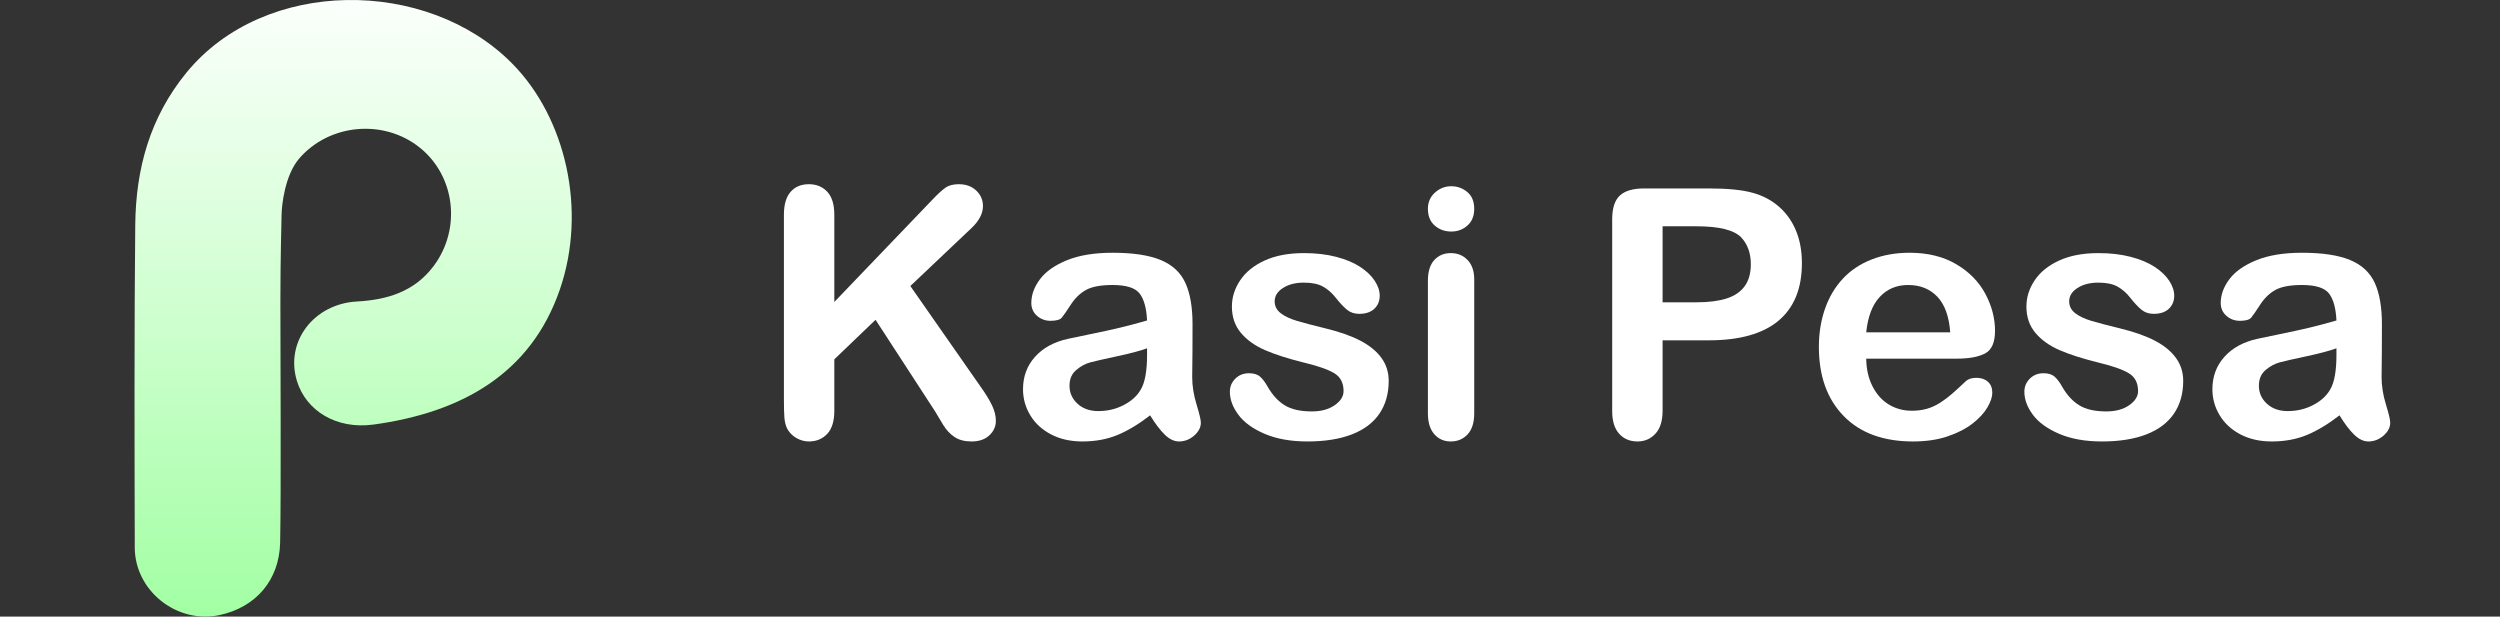
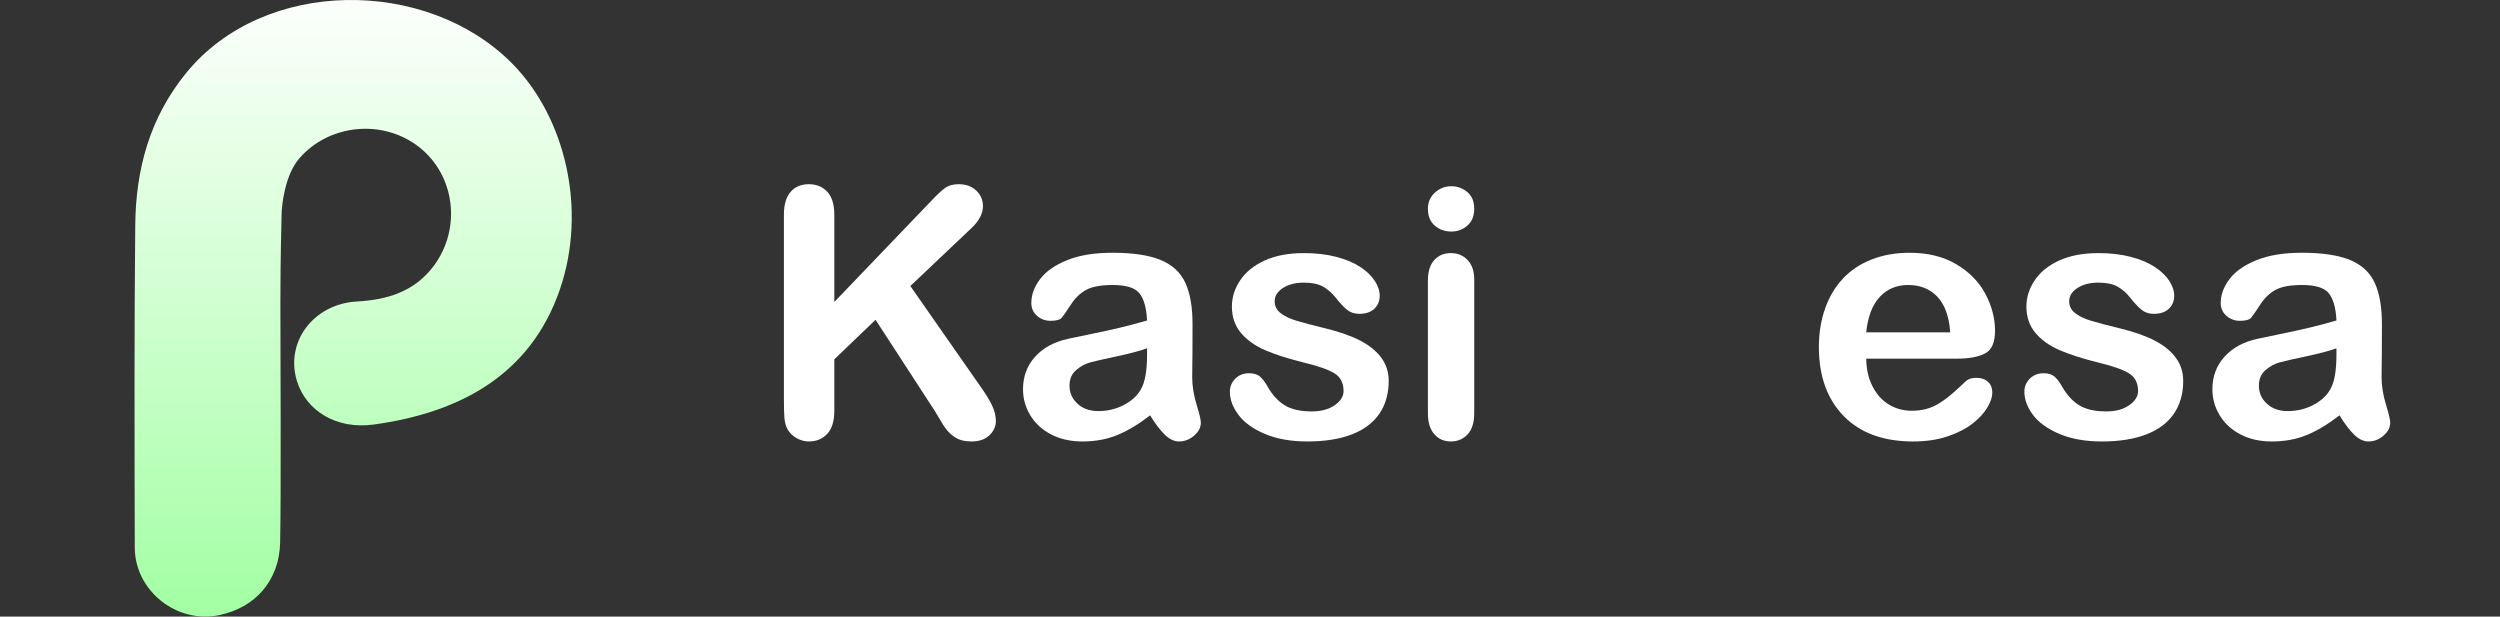
<svg xmlns="http://www.w3.org/2000/svg" width="223px" height="55px" viewBox="0 0 223 55" version="1.1">
  <rect x="0" y="0" width="223" height="55" fill="#333333" stroke="none" />
  <title>logo</title>
  <defs>
    <linearGradient x1="50%" y1="0%" x2="50%" y2="100%" id="linearGradient-1">
      <stop stop-color="#FFFFFF" offset="0%" />
      <stop stop-color="#A1FFA2" offset="100%" />
    </linearGradient>
  </defs>
  <g id="logo" stroke="none" stroke-width="1" fill="none" fill-rule="evenodd">
    <path d="M24.988,48.394 C24.915,51.778 22.791,54.19 19.56,54.87 C15.785,55.665 12.032,52.707 12.021,48.84 C11.999,40.376 11.973,28.502 12.065,20.038 C12.12,15.064 13.359,10.483 16.629,6.482 C23.583,-2.028 38.1,-2.013 45.69,5.67 C50.455,10.494 52.389,18.732 49.932,25.844 C47.347,33.329 41.19,36.794 33.32,37.87 C30.021,38.321 27.303,36.657 26.484,33.977 C25.418,30.486 27.984,27.102 31.841,26.893 C34.539,26.747 36.968,26.016 38.681,23.729 C41.164,20.413 40.613,15.7 37.434,13.158 C34.224,10.592 29.38,11.032 26.697,14.13 C25.425,15.599 25.124,18.245 25.115,19.222 C25.107,20.198 25.011,22.663 25.011,26.998 C25.011,31.334 25.083,44.061 24.988,48.394 Z" id="Fill-1备份" fill="url(#linearGradient-1)" fill-rule="nonzero" />
    <g id="Kasi-Pesa" transform="translate(69.925, 16.431)" fill="#FFFFFF" fill-rule="nonzero">
      <path d="M4.496,2.725 L4.496,10.505 L13.32,1.302 C13.744,0.858 14.105,0.53 14.403,0.318 C14.7,0.106 15.096,0 15.591,0 C16.237,0 16.759,0.189 17.157,0.568 C17.556,0.946 17.755,1.408 17.755,1.953 C17.755,2.609 17.417,3.259 16.741,3.905 L11.277,9.082 L17.574,18.104 C18.018,18.729 18.351,19.277 18.573,19.746 C18.795,20.215 18.906,20.672 18.906,21.116 C18.906,21.61 18.712,22.039 18.323,22.402 C17.934,22.766 17.407,22.947 16.741,22.947 C16.116,22.947 15.606,22.814 15.212,22.546 C14.819,22.279 14.486,21.923 14.213,21.479 C13.941,21.035 13.699,20.631 13.487,20.268 L8.174,12.094 L4.496,15.621 L4.496,20.208 C4.496,21.136 4.284,21.825 3.86,22.274 C3.436,22.723 2.891,22.947 2.225,22.947 C1.842,22.947 1.473,22.846 1.12,22.645 C0.767,22.443 0.494,22.17 0.303,21.827 C0.161,21.545 0.076,21.217 0.045,20.843 C0.015,20.47 0,19.93 0,19.224 L0,2.725 C0,1.816 0.199,1.135 0.598,0.681 C0.997,0.227 1.539,0 2.225,0 C2.901,0 3.449,0.225 3.867,0.674 C4.286,1.123 4.496,1.806 4.496,2.725 Z" id="路径" />
      <path d="M32.665,20.616 C31.666,21.393 30.7,21.976 29.766,22.365 C28.833,22.753 27.786,22.947 26.625,22.947 C25.566,22.947 24.635,22.738 23.833,22.319 C23.031,21.9 22.412,21.333 21.979,20.616 C21.545,19.9 21.328,19.123 21.328,18.285 C21.328,17.155 21.686,16.191 22.402,15.394 C23.119,14.597 24.103,14.062 25.354,13.79 C25.616,13.729 26.267,13.593 27.307,13.381 C28.346,13.169 29.237,12.975 29.978,12.798 C30.72,12.622 31.525,12.407 32.393,12.155 C32.342,11.065 32.123,10.265 31.734,9.756 C31.346,9.246 30.541,8.991 29.32,8.991 C28.27,8.991 27.481,9.138 26.951,9.43 C26.421,9.723 25.967,10.162 25.589,10.747 C25.21,11.332 24.943,11.718 24.786,11.905 C24.63,12.092 24.294,12.185 23.78,12.185 C23.316,12.185 22.914,12.036 22.576,11.739 C22.238,11.441 22.069,11.06 22.069,10.596 C22.069,9.869 22.327,9.163 22.841,8.477 C23.356,7.79 24.158,7.225 25.248,6.781 C26.338,6.337 27.695,6.115 29.32,6.115 C31.136,6.115 32.564,6.33 33.604,6.759 C34.643,7.187 35.377,7.866 35.806,8.794 C36.235,9.723 36.449,10.954 36.449,12.488 C36.449,13.457 36.447,14.279 36.442,14.955 C36.437,15.631 36.429,16.383 36.419,17.21 C36.419,17.987 36.548,18.797 36.805,19.64 C37.062,20.483 37.191,21.025 37.191,21.267 C37.191,21.691 36.992,22.077 36.593,22.425 C36.194,22.773 35.743,22.947 35.238,22.947 C34.814,22.947 34.396,22.748 33.982,22.349 C33.568,21.951 33.129,21.373 32.665,20.616 Z M32.393,14.637 C31.787,14.859 30.907,15.094 29.751,15.341 C28.596,15.588 27.796,15.77 27.352,15.886 C26.908,16.002 26.484,16.229 26.081,16.567 C25.677,16.905 25.475,17.377 25.475,17.982 C25.475,18.608 25.712,19.14 26.187,19.579 C26.661,20.018 27.281,20.238 28.048,20.238 C28.866,20.238 29.62,20.059 30.311,19.7 C31.003,19.342 31.51,18.881 31.833,18.315 C32.206,17.69 32.393,16.66 32.393,15.228 L32.393,14.637 Z" id="形状" />
      <path d="M53.947,17.543 C53.947,18.684 53.67,19.66 53.115,20.472 C52.56,21.285 51.74,21.9 50.655,22.319 C49.57,22.738 48.251,22.947 46.697,22.947 C45.213,22.947 43.942,22.72 42.882,22.266 C41.823,21.812 41.041,21.244 40.536,20.563 C40.032,19.882 39.779,19.198 39.779,18.512 C39.779,18.058 39.941,17.67 40.264,17.347 C40.587,17.024 40.995,16.862 41.49,16.862 C41.924,16.862 42.257,16.968 42.489,17.18 C42.721,17.392 42.943,17.69 43.155,18.073 C43.579,18.81 44.086,19.36 44.676,19.723 C45.266,20.086 46.071,20.268 47.09,20.268 C47.918,20.268 48.596,20.084 49.126,19.716 C49.656,19.347 49.921,18.926 49.921,18.452 C49.921,17.725 49.646,17.195 49.096,16.862 C48.546,16.529 47.64,16.211 46.379,15.909 C44.956,15.556 43.798,15.185 42.905,14.796 C42.012,14.408 41.298,13.896 40.763,13.26 C40.228,12.624 39.961,11.842 39.961,10.914 C39.961,10.086 40.208,9.304 40.703,8.567 C41.197,7.831 41.926,7.243 42.89,6.804 C43.854,6.365 45.017,6.146 46.379,6.146 C47.449,6.146 48.41,6.257 49.262,6.479 C50.115,6.701 50.827,6.998 51.397,7.372 C51.967,7.745 52.401,8.159 52.698,8.613 C52.996,9.067 53.145,9.511 53.145,9.945 C53.145,10.419 52.986,10.808 52.668,11.11 C52.35,11.413 51.899,11.564 51.313,11.564 C50.89,11.564 50.529,11.443 50.231,11.201 C49.934,10.959 49.593,10.596 49.209,10.111 C48.897,9.708 48.528,9.385 48.104,9.143 C47.681,8.9 47.105,8.779 46.379,8.779 C45.632,8.779 45.012,8.938 44.517,9.256 C44.023,9.574 43.775,9.97 43.775,10.444 C43.775,10.878 43.957,11.234 44.32,11.511 C44.684,11.789 45.173,12.019 45.789,12.2 C46.404,12.382 47.252,12.604 48.332,12.866 C49.613,13.179 50.66,13.552 51.472,13.986 C52.285,14.42 52.9,14.932 53.319,15.523 C53.738,16.113 53.947,16.787 53.947,17.543 Z" id="路径" />
      <path d="M61.576,8.492 L61.576,20.435 C61.576,21.262 61.379,21.888 60.986,22.312 C60.592,22.735 60.093,22.947 59.487,22.947 C58.882,22.947 58.39,22.73 58.011,22.296 C57.633,21.862 57.444,21.242 57.444,20.435 L57.444,8.613 C57.444,7.795 57.633,7.18 58.011,6.766 C58.39,6.352 58.882,6.146 59.487,6.146 C60.093,6.146 60.592,6.352 60.986,6.766 C61.379,7.18 61.576,7.755 61.576,8.492 Z M59.533,4.223 C58.958,4.223 58.466,4.047 58.057,3.693 C57.648,3.34 57.444,2.841 57.444,2.195 C57.444,1.61 57.653,1.128 58.072,0.749 C58.491,0.371 58.978,0.182 59.533,0.182 C60.068,0.182 60.542,0.353 60.956,0.696 C61.369,1.039 61.576,1.539 61.576,2.195 C61.576,2.831 61.374,3.328 60.971,3.686 C60.567,4.044 60.088,4.223 59.533,4.223 Z" id="形状" />
-       <path d="M82.495,13.926 L78.378,13.926 L78.378,20.208 C78.378,21.106 78.166,21.787 77.742,22.251 C77.318,22.715 76.784,22.947 76.138,22.947 C75.462,22.947 74.917,22.718 74.503,22.259 C74.089,21.799 73.882,21.126 73.882,20.238 L73.882,3.133 C73.882,2.144 74.109,1.438 74.563,1.014 C75.018,0.59 75.739,0.378 76.728,0.378 L82.495,0.378 C84.201,0.378 85.512,0.51 86.431,0.772 C87.339,1.024 88.123,1.443 88.784,2.028 C89.445,2.614 89.947,3.33 90.291,4.178 C90.634,5.025 90.805,5.979 90.805,7.039 C90.805,9.299 90.109,11.012 88.716,12.177 C87.324,13.343 85.25,13.926 82.495,13.926 Z M81.405,3.754 L78.378,3.754 L78.378,10.535 L81.405,10.535 C82.465,10.535 83.35,10.424 84.062,10.202 C84.773,9.98 85.316,9.617 85.689,9.112 C86.062,8.608 86.249,7.947 86.249,7.129 C86.249,6.151 85.961,5.353 85.386,4.738 C84.74,4.082 83.413,3.754 81.405,3.754 Z" id="形状" />
      <path d="M104.625,15.561 L96.542,15.561 C96.552,16.499 96.741,17.326 97.11,18.043 C97.478,18.759 97.967,19.299 98.578,19.663 C99.188,20.026 99.862,20.208 100.599,20.208 C101.093,20.208 101.545,20.149 101.953,20.033 C102.362,19.917 102.758,19.736 103.142,19.489 C103.525,19.241 103.878,18.976 104.201,18.694 C104.524,18.411 104.943,18.028 105.458,17.543 C105.669,17.362 105.972,17.271 106.366,17.271 C106.79,17.271 107.133,17.387 107.395,17.619 C107.657,17.851 107.789,18.179 107.789,18.603 C107.789,18.976 107.642,19.413 107.35,19.912 C107.057,20.412 106.615,20.891 106.025,21.35 C105.435,21.809 104.693,22.19 103.8,22.493 C102.907,22.796 101.88,22.947 100.72,22.947 C98.066,22.947 96.002,22.19 94.529,20.677 C93.056,19.163 92.319,17.11 92.319,14.516 C92.319,13.295 92.5,12.162 92.864,11.118 C93.227,10.073 93.757,9.178 94.453,8.431 C95.149,7.684 96.007,7.112 97.026,6.713 C98.046,6.315 99.176,6.115 100.417,6.115 C102.032,6.115 103.417,6.456 104.572,7.137 C105.727,7.818 106.593,8.699 107.168,9.778 C107.743,10.858 108.031,11.958 108.031,13.078 C108.031,14.118 107.733,14.791 107.138,15.099 C106.542,15.407 105.705,15.561 104.625,15.561 Z M96.542,13.214 L104.035,13.214 C103.934,11.802 103.553,10.745 102.892,10.043 C102.231,9.342 101.361,8.991 100.281,8.991 C99.251,8.991 98.406,9.347 97.745,10.058 C97.084,10.77 96.683,11.822 96.542,13.214 Z" id="形状" />
      <path d="M124.817,17.543 C124.817,18.684 124.54,19.66 123.985,20.472 C123.43,21.285 122.61,21.9 121.525,22.319 C120.44,22.738 119.121,22.947 117.567,22.947 C116.083,22.947 114.812,22.72 113.752,22.266 C112.693,21.812 111.911,21.244 111.406,20.563 C110.902,19.882 110.649,19.198 110.649,18.512 C110.649,18.058 110.811,17.67 111.134,17.347 C111.457,17.024 111.865,16.862 112.36,16.862 C112.794,16.862 113.127,16.968 113.359,17.18 C113.591,17.392 113.813,17.69 114.025,18.073 C114.449,18.81 114.956,19.36 115.546,19.723 C116.136,20.086 116.941,20.268 117.96,20.268 C118.788,20.268 119.467,20.084 119.996,19.716 C120.526,19.347 120.791,18.926 120.791,18.452 C120.791,17.725 120.516,17.195 119.966,16.862 C119.416,16.529 118.51,16.211 117.249,15.909 C115.826,15.556 114.668,15.185 113.775,14.796 C112.882,14.408 112.168,13.896 111.633,13.26 C111.098,12.624 110.831,11.842 110.831,10.914 C110.831,10.086 111.078,9.304 111.573,8.567 C112.067,7.831 112.796,7.243 113.76,6.804 C114.724,6.365 115.887,6.146 117.249,6.146 C118.319,6.146 119.28,6.257 120.133,6.479 C120.985,6.701 121.697,6.998 122.267,7.372 C122.837,7.745 123.271,8.159 123.569,8.613 C123.866,9.067 124.015,9.511 124.015,9.945 C124.015,10.419 123.856,10.808 123.538,11.11 C123.22,11.413 122.769,11.564 122.184,11.564 C121.76,11.564 121.399,11.443 121.101,11.201 C120.804,10.959 120.463,10.596 120.08,10.111 C119.767,9.708 119.398,9.385 118.975,9.143 C118.551,8.9 117.976,8.779 117.249,8.779 C116.502,8.779 115.882,8.938 115.387,9.256 C114.893,9.574 114.646,9.97 114.646,10.444 C114.646,10.878 114.827,11.234 115.19,11.511 C115.554,11.789 116.043,12.019 116.659,12.2 C117.274,12.382 118.122,12.604 119.202,12.866 C120.483,13.179 121.53,13.552 122.343,13.986 C123.155,14.42 123.77,14.932 124.189,15.523 C124.608,16.113 124.817,16.787 124.817,17.543 Z" id="路径" />
      <path d="M138.758,20.616 C137.759,21.393 136.793,21.976 135.86,22.365 C134.926,22.753 133.879,22.947 132.719,22.947 C131.659,22.947 130.728,22.738 129.926,22.319 C129.124,21.9 128.506,21.333 128.072,20.616 C127.638,19.9 127.421,19.123 127.421,18.285 C127.421,17.155 127.779,16.191 128.496,15.394 C129.212,14.597 130.196,14.062 131.447,13.79 C131.71,13.729 132.361,13.593 133.4,13.381 C134.439,13.169 135.33,12.975 136.072,12.798 C136.813,12.622 137.618,12.407 138.486,12.155 C138.435,11.065 138.216,10.265 137.827,9.756 C137.439,9.246 136.634,8.991 135.413,8.991 C134.364,8.991 133.574,9.138 133.044,9.43 C132.514,9.723 132.06,10.162 131.682,10.747 C131.303,11.332 131.036,11.718 130.88,11.905 C130.723,12.092 130.388,12.185 129.873,12.185 C129.409,12.185 129.008,12.036 128.67,11.739 C128.332,11.441 128.163,11.06 128.163,10.596 C128.163,9.869 128.42,9.163 128.935,8.477 C129.449,7.79 130.251,7.225 131.341,6.781 C132.431,6.337 133.788,6.115 135.413,6.115 C137.229,6.115 138.657,6.33 139.697,6.759 C140.736,7.187 141.47,7.866 141.899,8.794 C142.328,9.723 142.542,10.954 142.542,12.488 C142.542,13.457 142.54,14.279 142.535,14.955 C142.53,15.631 142.522,16.383 142.512,17.21 C142.512,17.987 142.641,18.797 142.898,19.64 C143.156,20.483 143.284,21.025 143.284,21.267 C143.284,21.691 143.085,22.077 142.686,22.425 C142.288,22.773 141.836,22.947 141.332,22.947 C140.908,22.947 140.489,22.748 140.075,22.349 C139.661,21.951 139.222,21.373 138.758,20.616 Z M138.486,14.637 C137.88,14.859 137,15.094 135.844,15.341 C134.689,15.588 133.889,15.77 133.445,15.886 C133.001,16.002 132.577,16.229 132.174,16.567 C131.77,16.905 131.568,17.377 131.568,17.982 C131.568,18.608 131.806,19.14 132.28,19.579 C132.754,20.018 133.375,20.238 134.142,20.238 C134.959,20.238 135.713,20.059 136.405,19.7 C137.096,19.342 137.603,18.881 137.926,18.315 C138.299,17.69 138.486,16.66 138.486,15.228 L138.486,14.637 Z" id="形状" />
    </g>
  </g>
</svg>